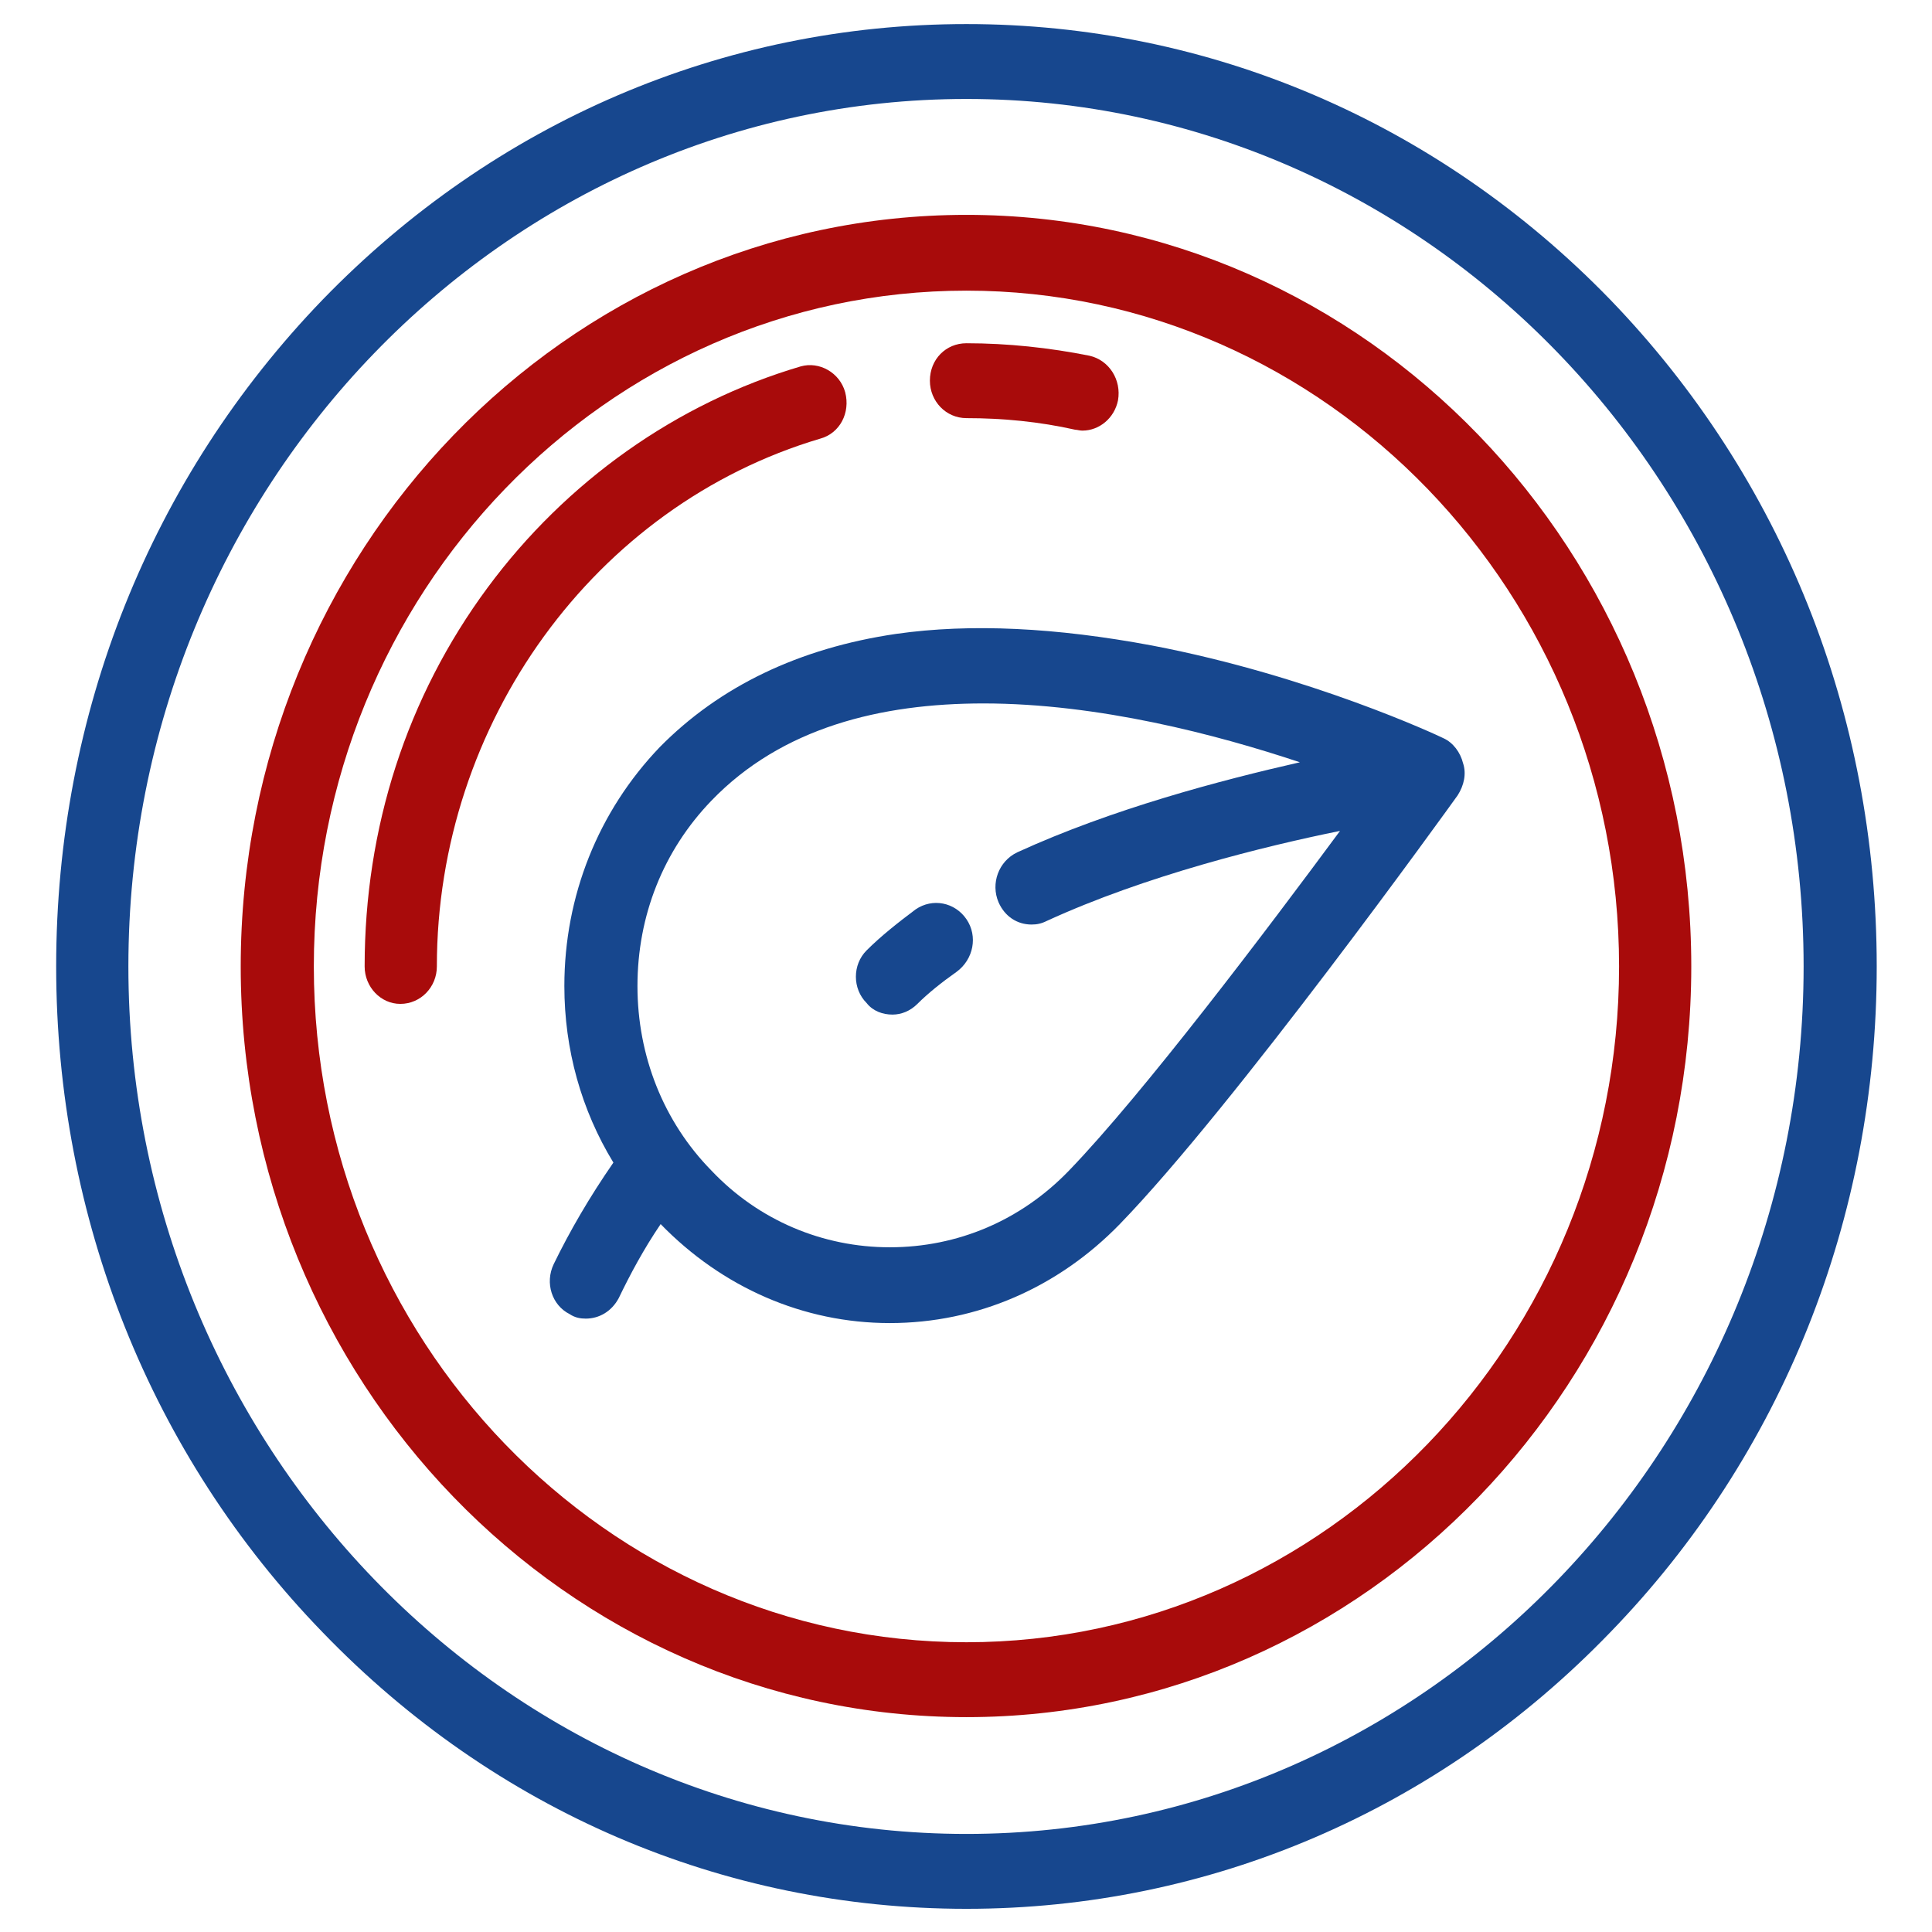
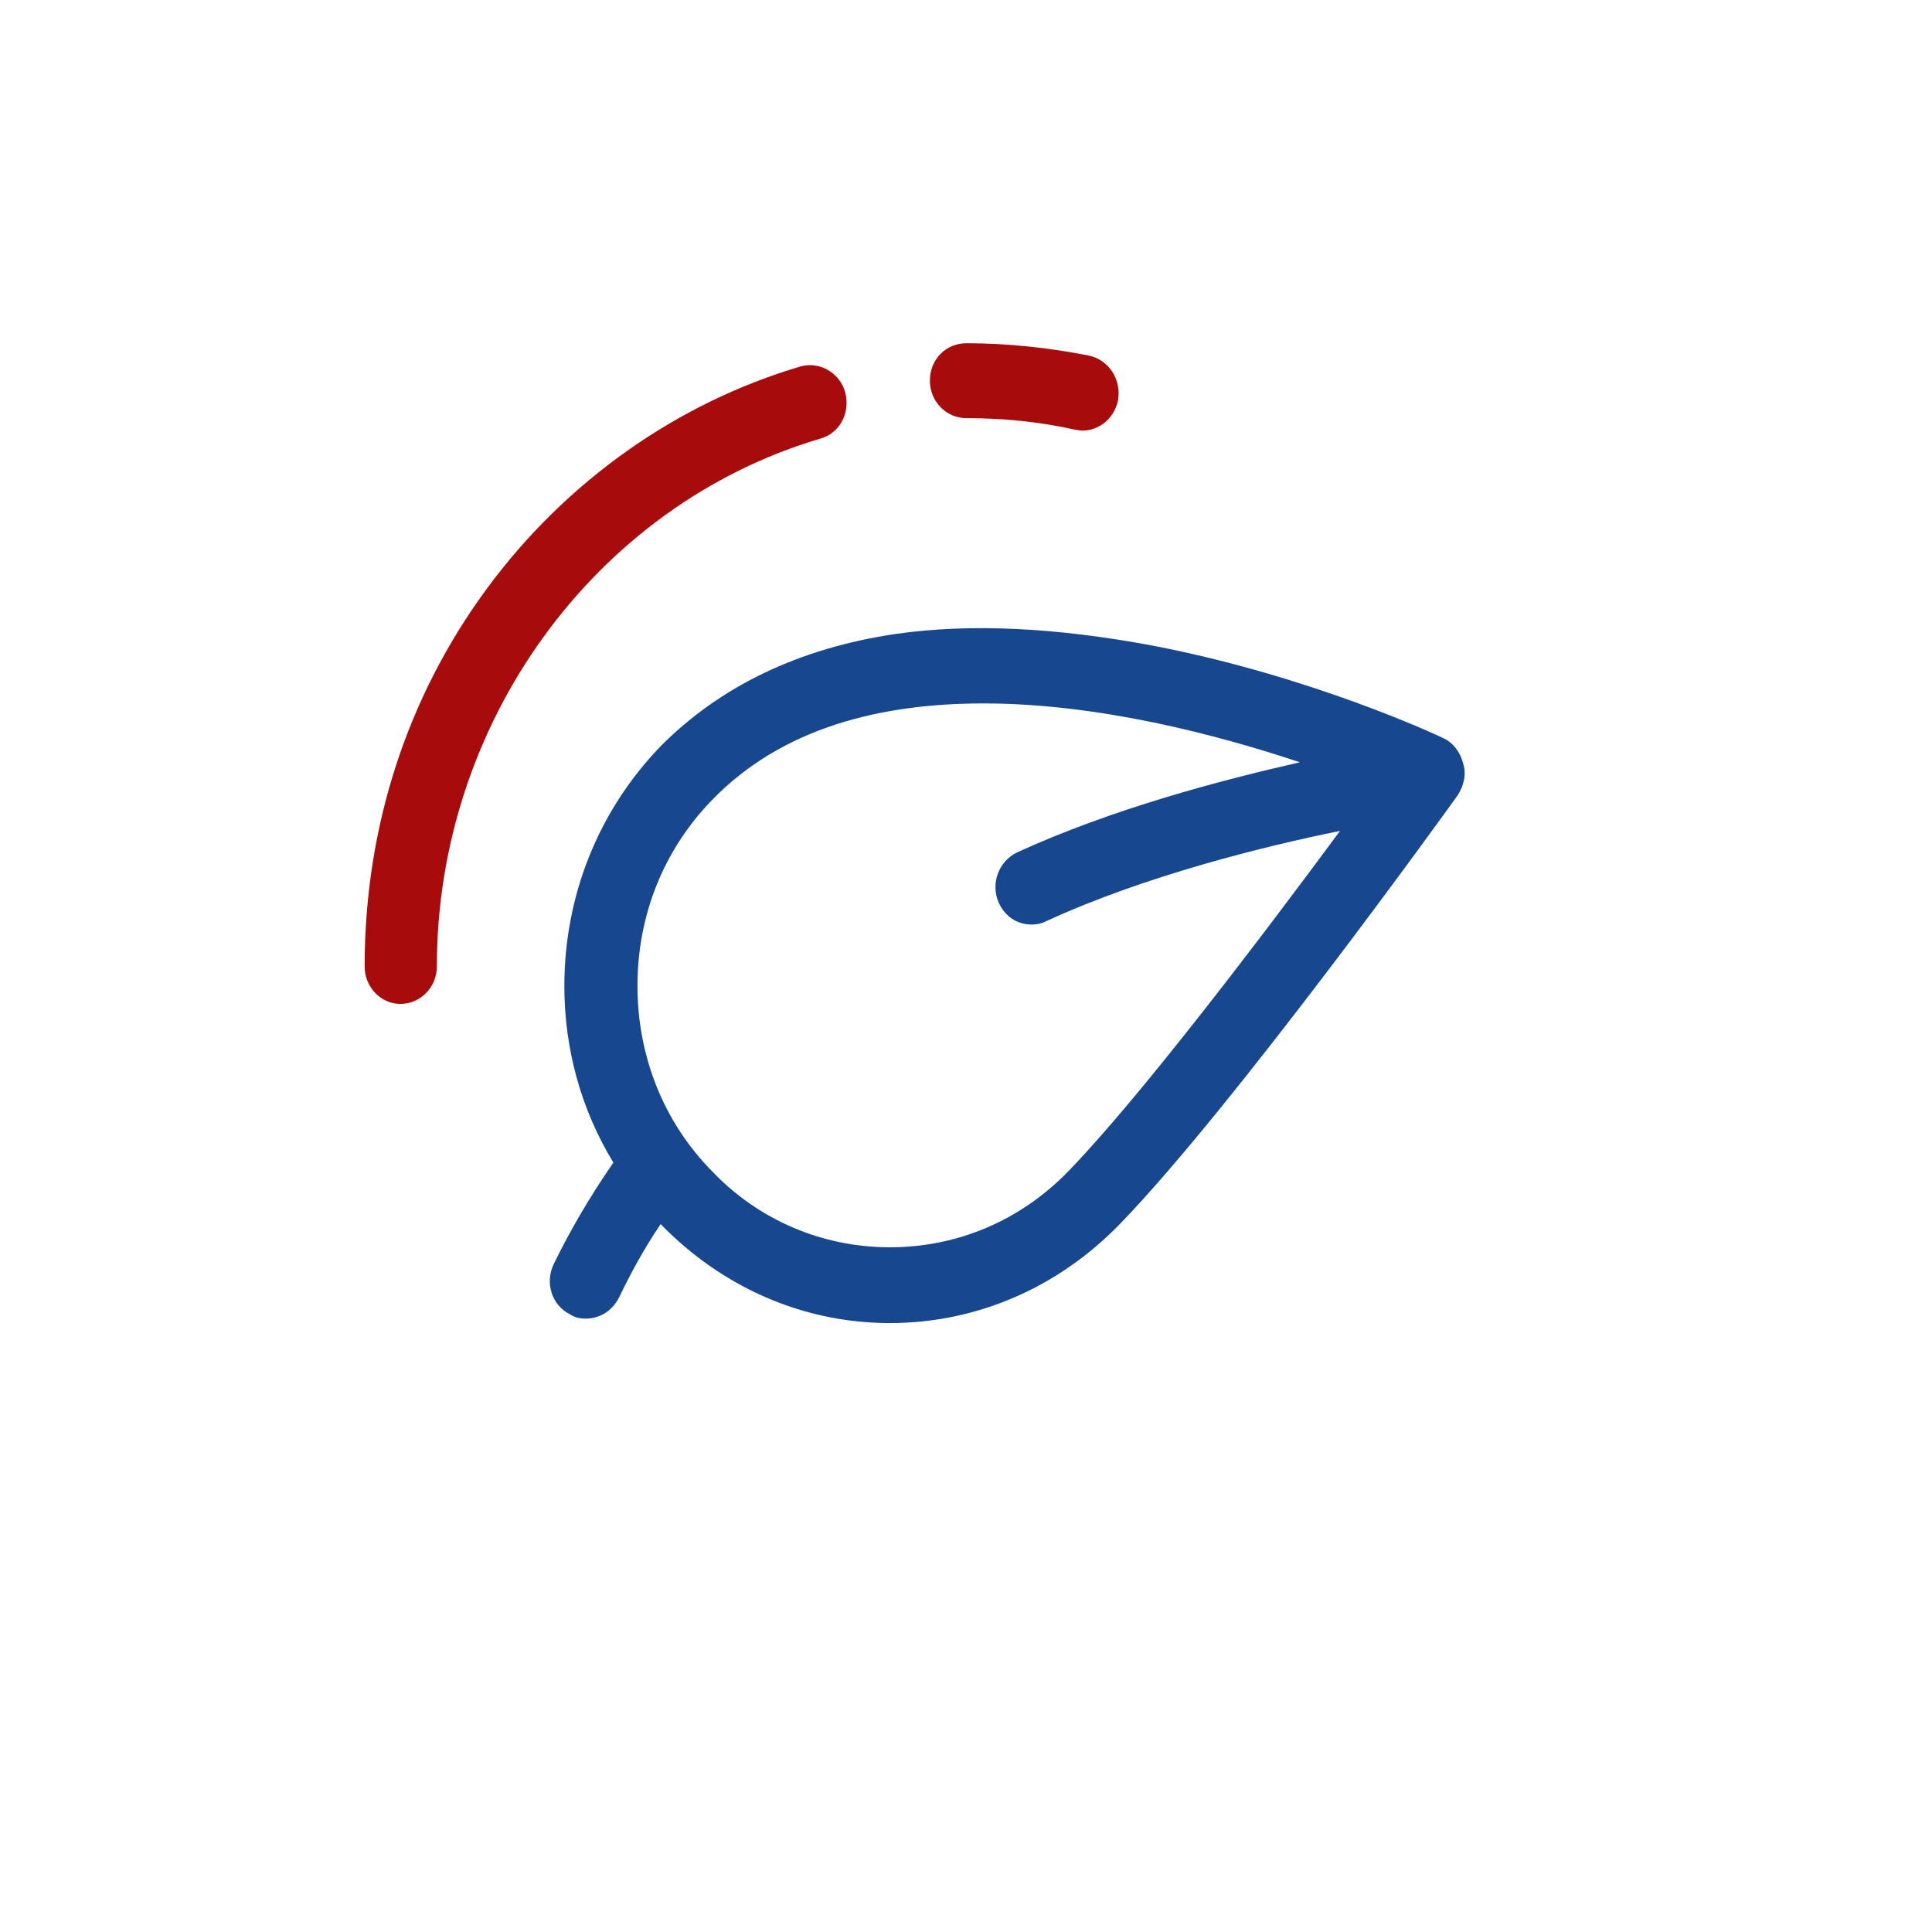
<svg xmlns="http://www.w3.org/2000/svg" xml:space="preserve" width="21.675mm" height="21.675mm" version="1.0" style="shape-rendering:geometricPrecision; text-rendering:geometricPrecision; image-rendering:optimizeQuality; fill-rule:evenodd; clip-rule:evenodd" viewBox="0 0 2167 2167">
  <defs>
    <style type="text/css">
   
    .fil0 {fill:#17478E}
    .fil1 {fill:#A80B0B}
   
  </style>
  </defs>
  <g id="Layer_x0020_1">
    <g id="_545192753264">
-       <path class="fil0" d="M1806 336c-193,-199 -450,-309 -722,-309 -273,0 -529,110 -722,309 -193,200 -299,465 -299,748 0,282 106,548 299,747 193,200 449,310 722,310 272,0 529,-110 722,-310 193,-199 299,-465 299,-747 0,-283 -106,-548 -299,-748zm-722 1721c-518,0 -940,-437 -940,-973 0,-537 422,-973 940,-973 518,0 939,436 939,973 0,536 -421,973 -939,973z" />
-       <path class="fil1" d="M1084 241c-449,0 -814,378 -814,843 0,464 365,842 814,842 448,0 813,-378 813,-842 0,-465 -365,-843 -813,-843zm0 1601c-404,0 -732,-340 -732,-758 0,-418 328,-758 732,-758 403,0 732,340 732,758 0,418 -329,758 -732,758z" />
      <path class="fil0" d="M1641 856c-3,-12 -11,-23 -22,-28 -6,-3 -149,-70 -327,-104 -107,-20 -203,-25 -287,-13 -109,16 -198,59 -265,127 -69,72 -107,167 -107,268 0,71 19,139 55,198 -27,39 -49,77 -67,114 -10,21 -2,46 18,56 6,4 12,5 18,5 15,0 29,-8 37,-23 13,-27 28,-55 47,-83 69,71 160,111 257,111 98,0 189,-40 258,-111 128,-132 369,-467 379,-481 7,-11 10,-24 6,-36zm-442 457c-54,56 -125,86 -201,86 -75,0 -147,-30 -200,-86 -54,-55 -83,-129 -83,-207 0,-79 29,-152 83,-208 79,-82 190,-109 305,-109 129,0 262,35 355,66 -88,20 -210,52 -317,101 -21,10 -30,35 -21,56 7,16 21,25 37,25 6,0 11,-1 17,-4 111,-51 245,-84 329,-101 -82,111 -221,295 -304,381z" />
-       <path class="fil0" d="M1027 1020c-20,15 -39,30 -55,46 -16,16 -16,43 0,59 7,9 18,13 29,13 10,0 20,-4 28,-12 12,-12 27,-24 44,-36 19,-14 24,-40 11,-59 -13,-19 -38,-24 -57,-11z" />
      <path class="fil1" d="M1084 469c41,0 82,4 122,13 2,0 5,1 8,1 19,0 36,-14 40,-34 4,-23 -10,-45 -32,-50 -45,-9 -92,-14 -138,-14 -23,0 -41,18 -41,42 0,23 18,42 41,42z" />
      <path class="fil1" d="M920 492c22,-6 34,-29 28,-52 -6,-22 -29,-35 -50,-29 -139,41 -263,129 -351,248 -91,123 -138,270 -138,425 0,23 18,42 40,42 23,0 41,-19 41,-42 0,-273 177,-517 430,-592z" />
    </g>
  </g>
</svg>